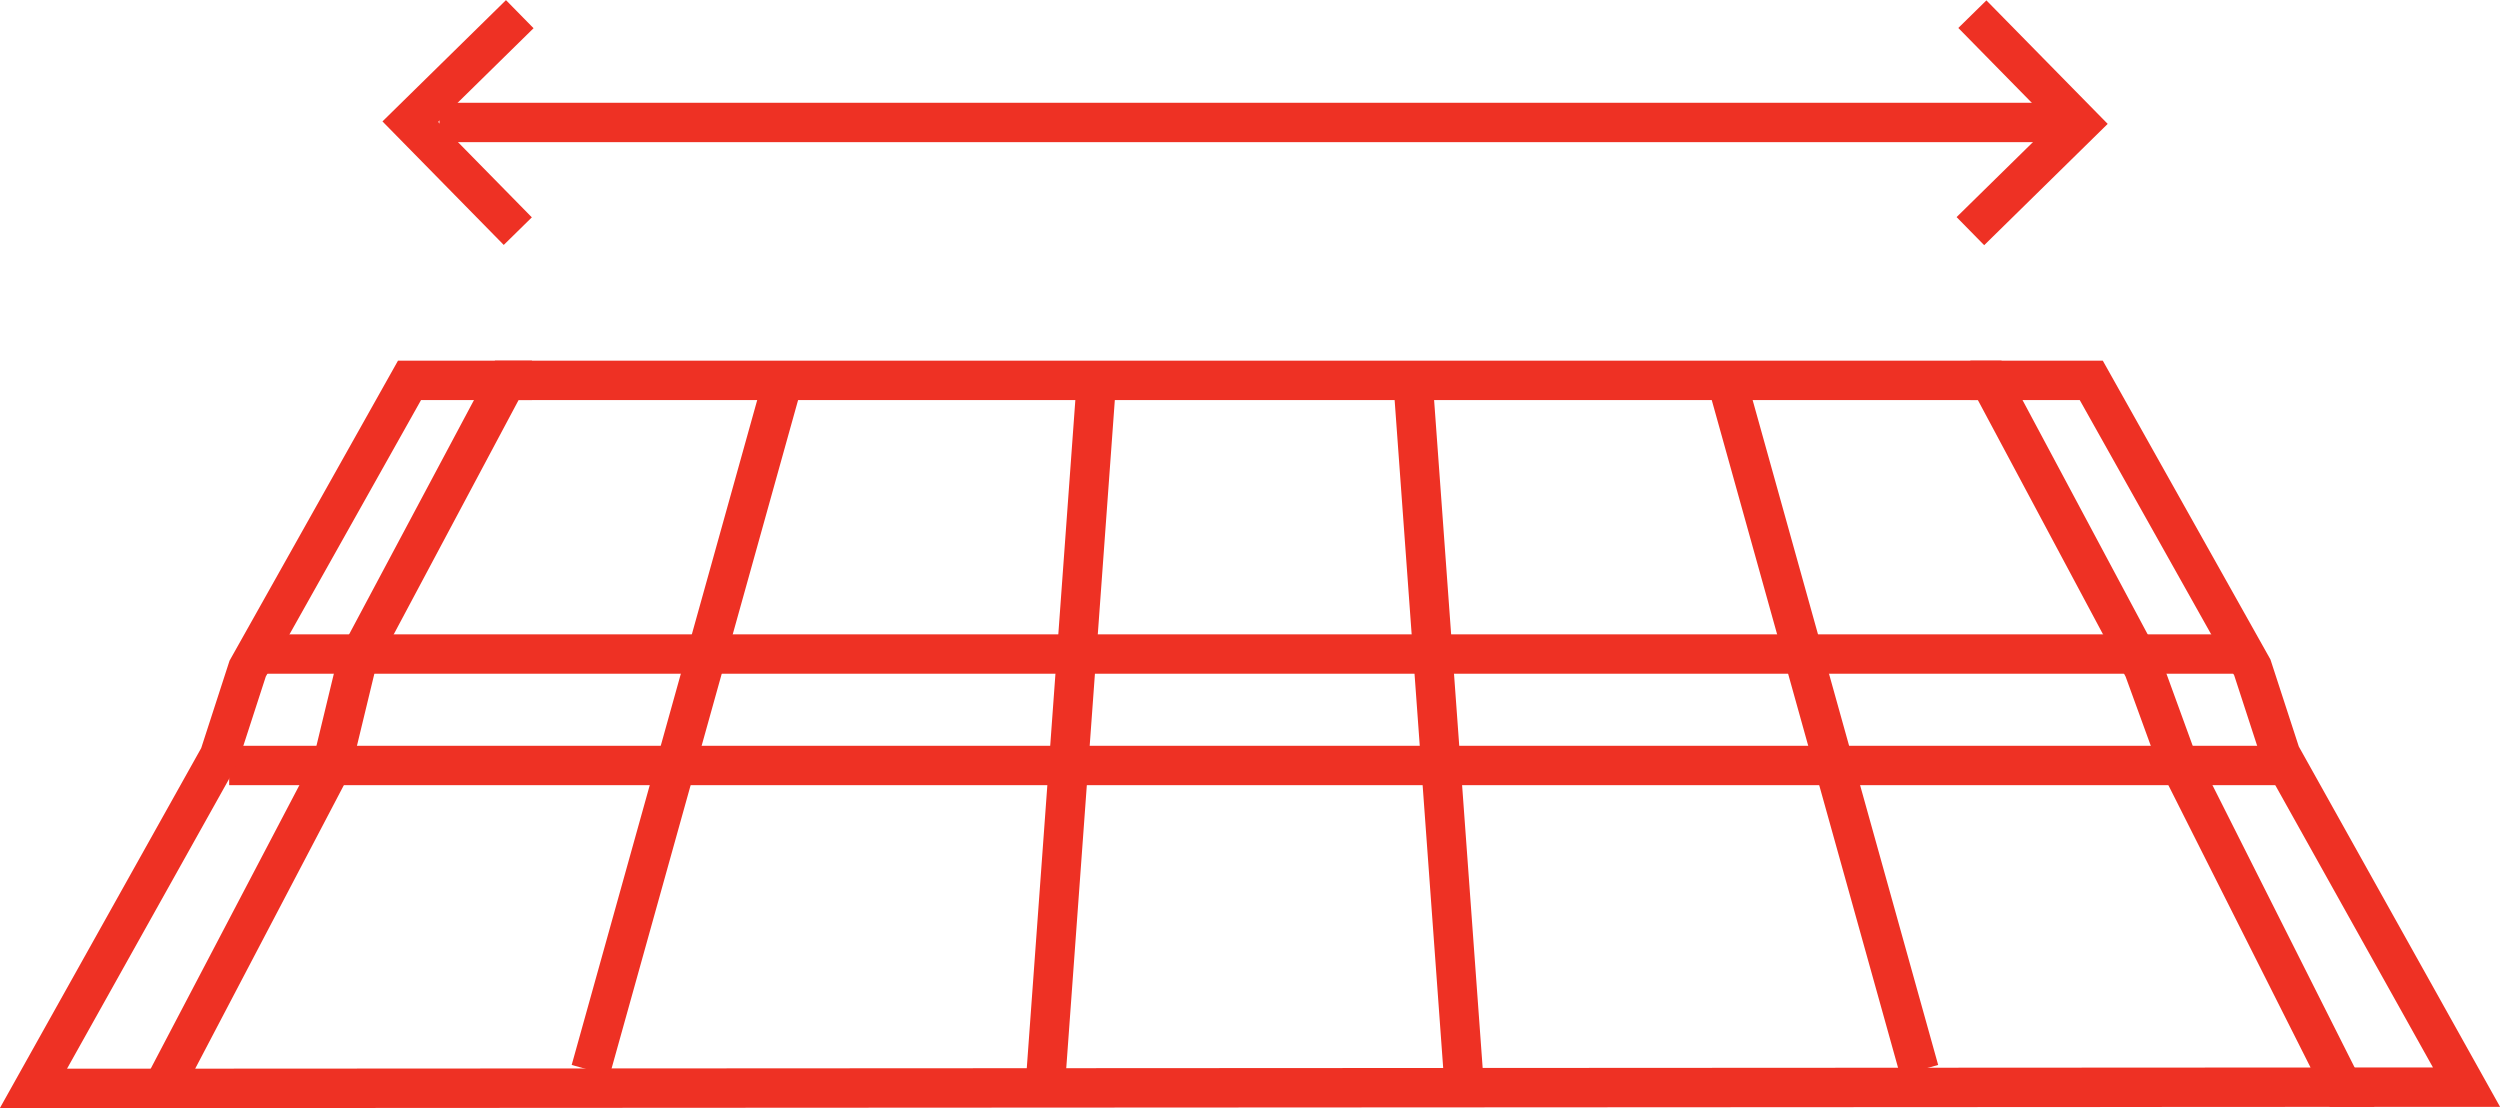
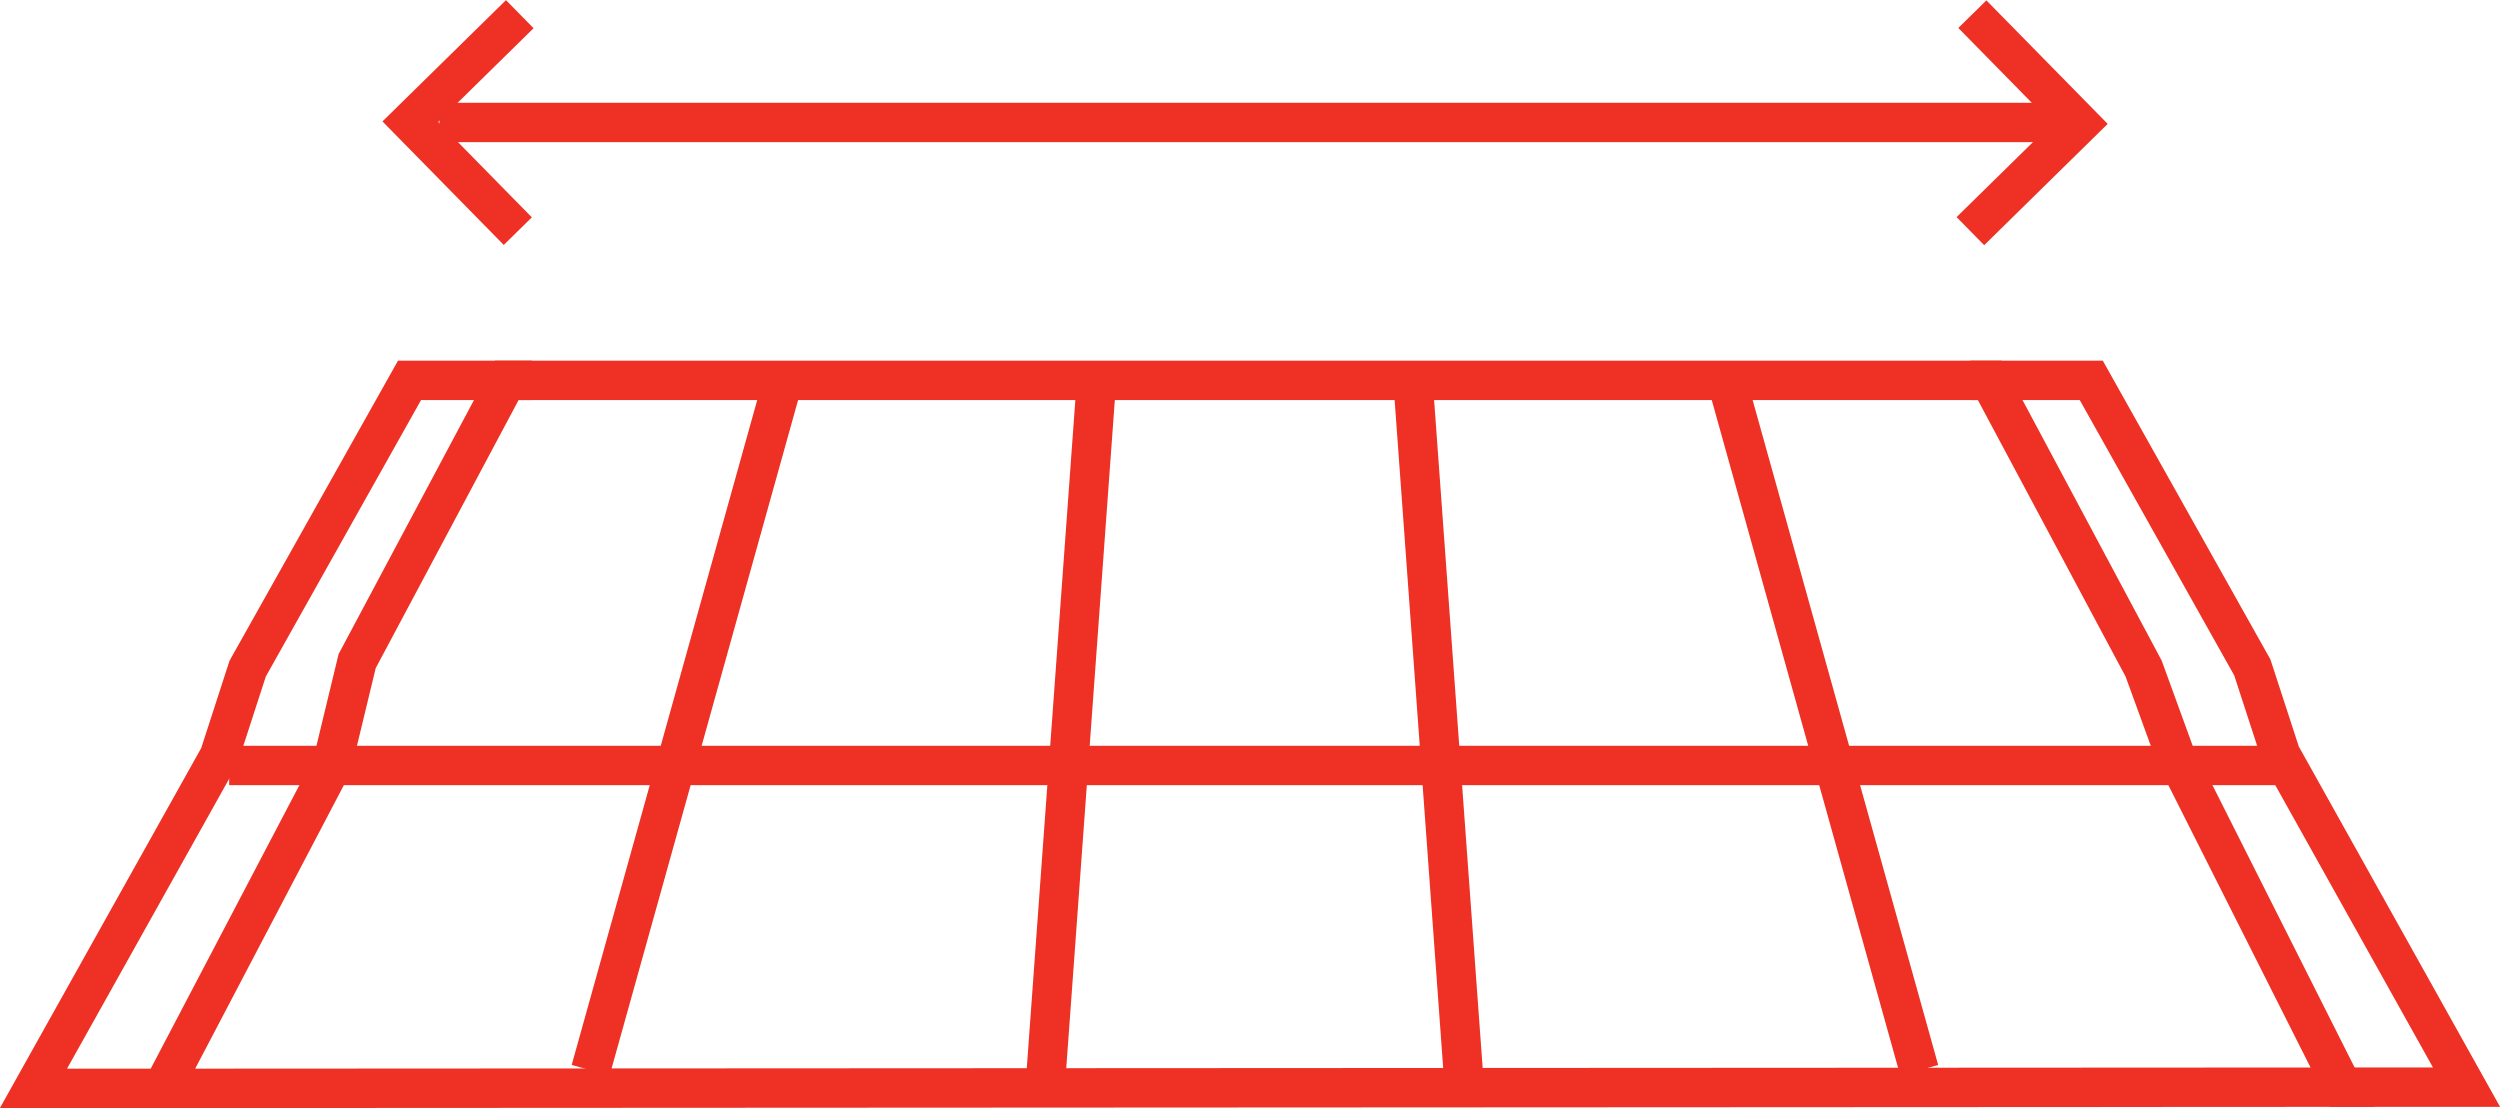
<svg xmlns="http://www.w3.org/2000/svg" id="Layer_2" viewBox="0 0 63.49 28.14">
  <defs>
    <style>.cls-1{fill:none;stroke:#ee3124;stroke-miterlimit:10;}</style>
  </defs>
  <g id="Warstwa_1">
    <g>
      <polyline class="cls-1" points="13.15 5.87 10.42 3.09 13.2 .36" />
      <polyline class="cls-1" points="50.09 .36 52.82 3.14 50.04 5.87" />
      <g>
        <polygon class="cls-1" points="59.49 27.61 4.13 27.64 8.43 19.44 9.07 16.79 12.87 9.66 50.53 9.66 54.44 16.98 55.23 19.15 59.49 27.61" />
        <line class="cls-1" x1="19.9" y1="9.62" x2="15" y2="27.18" />
        <line class="cls-1" x1="27.85" y1="9.62" x2="26.54" y2="27.64" />
        <line class="cls-1" x1="43.84" y1="9.62" x2="48.74" y2="27.18" />
        <line class="cls-1" x1="35.88" y1="9.62" x2="37.19" y2="27.64" />
        <line class="cls-1" x1="5.82" y1="19.44" x2="57.92" y2="19.44" />
-         <line class="cls-1" x1="6.5" y1="16.61" x2="57.01" y2="16.61" />
        <polyline class="cls-1" points="13.51 9.66 10.4 9.66 6.29 16.98 5.57 19.2 .85 27.64 4.33 27.64" />
        <polyline class="cls-1" points="50.04 9.66 53.11 9.66 57.2 16.95 57.92 19.16 62.64 27.61 59.16 27.61" />
      </g>
      <line class="cls-1" x1="11.16" y1="3.11" x2="52.89" y2="3.11" />
    </g>
  </g>
</svg>